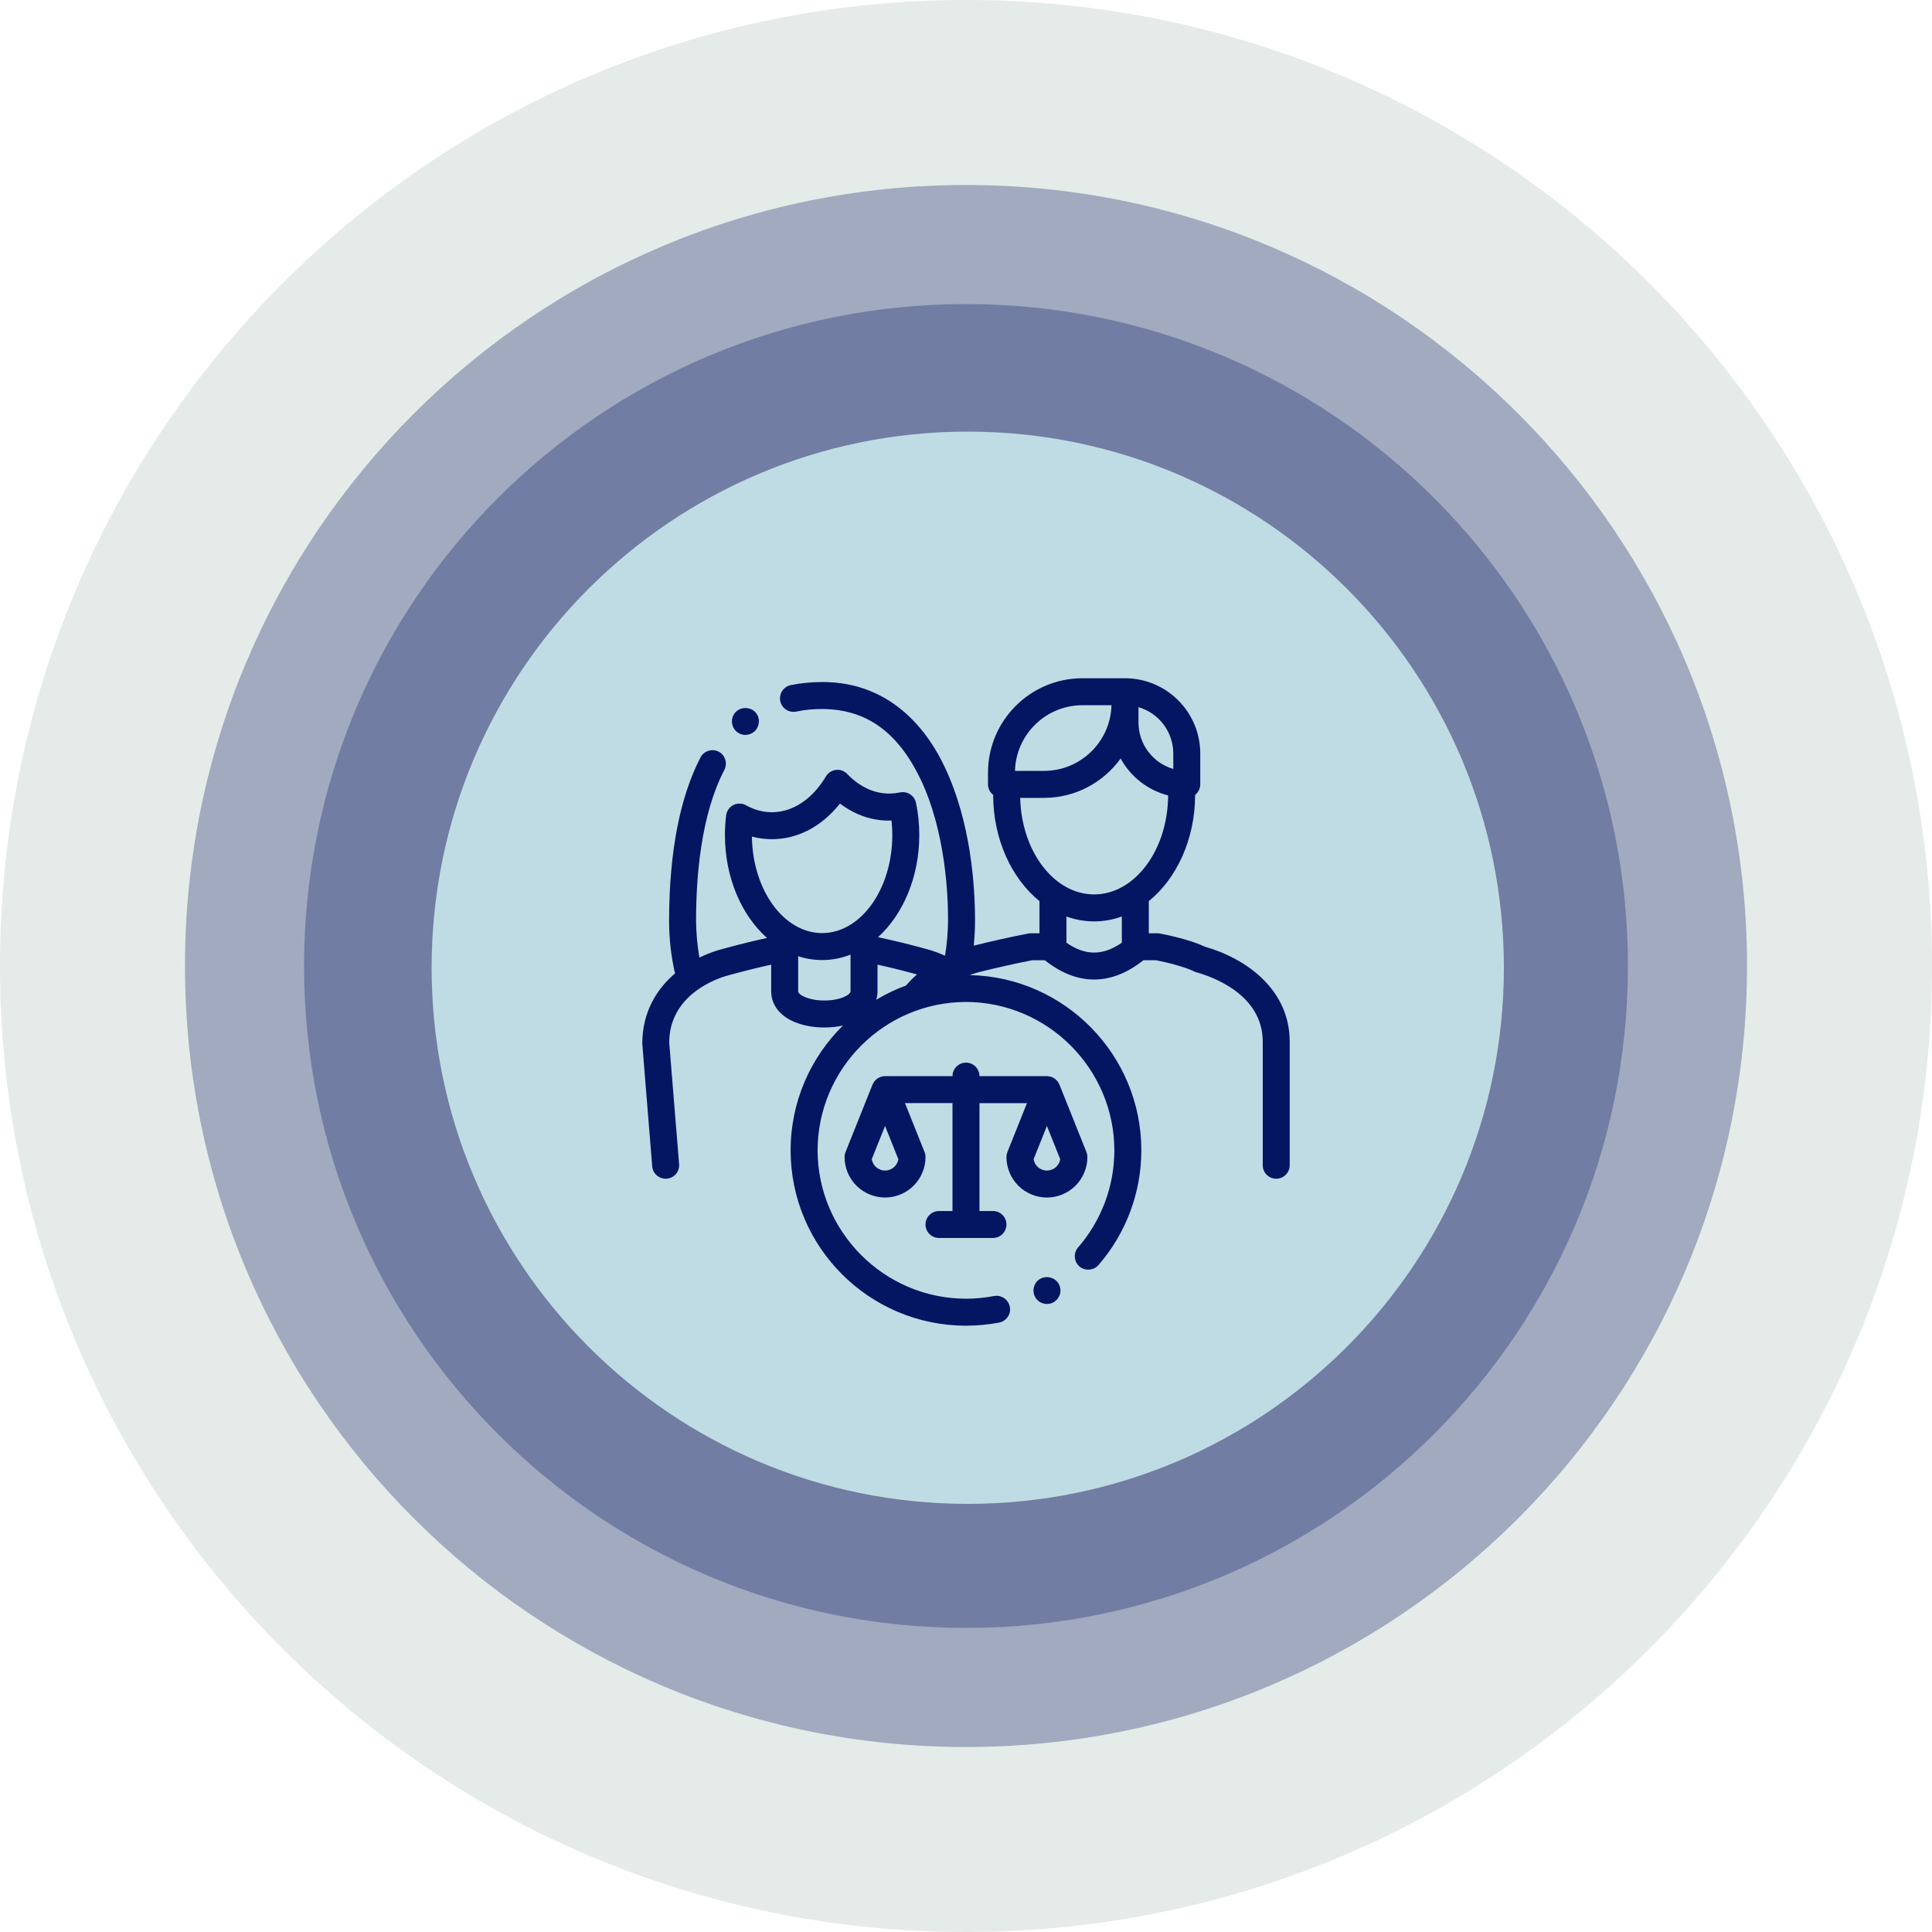
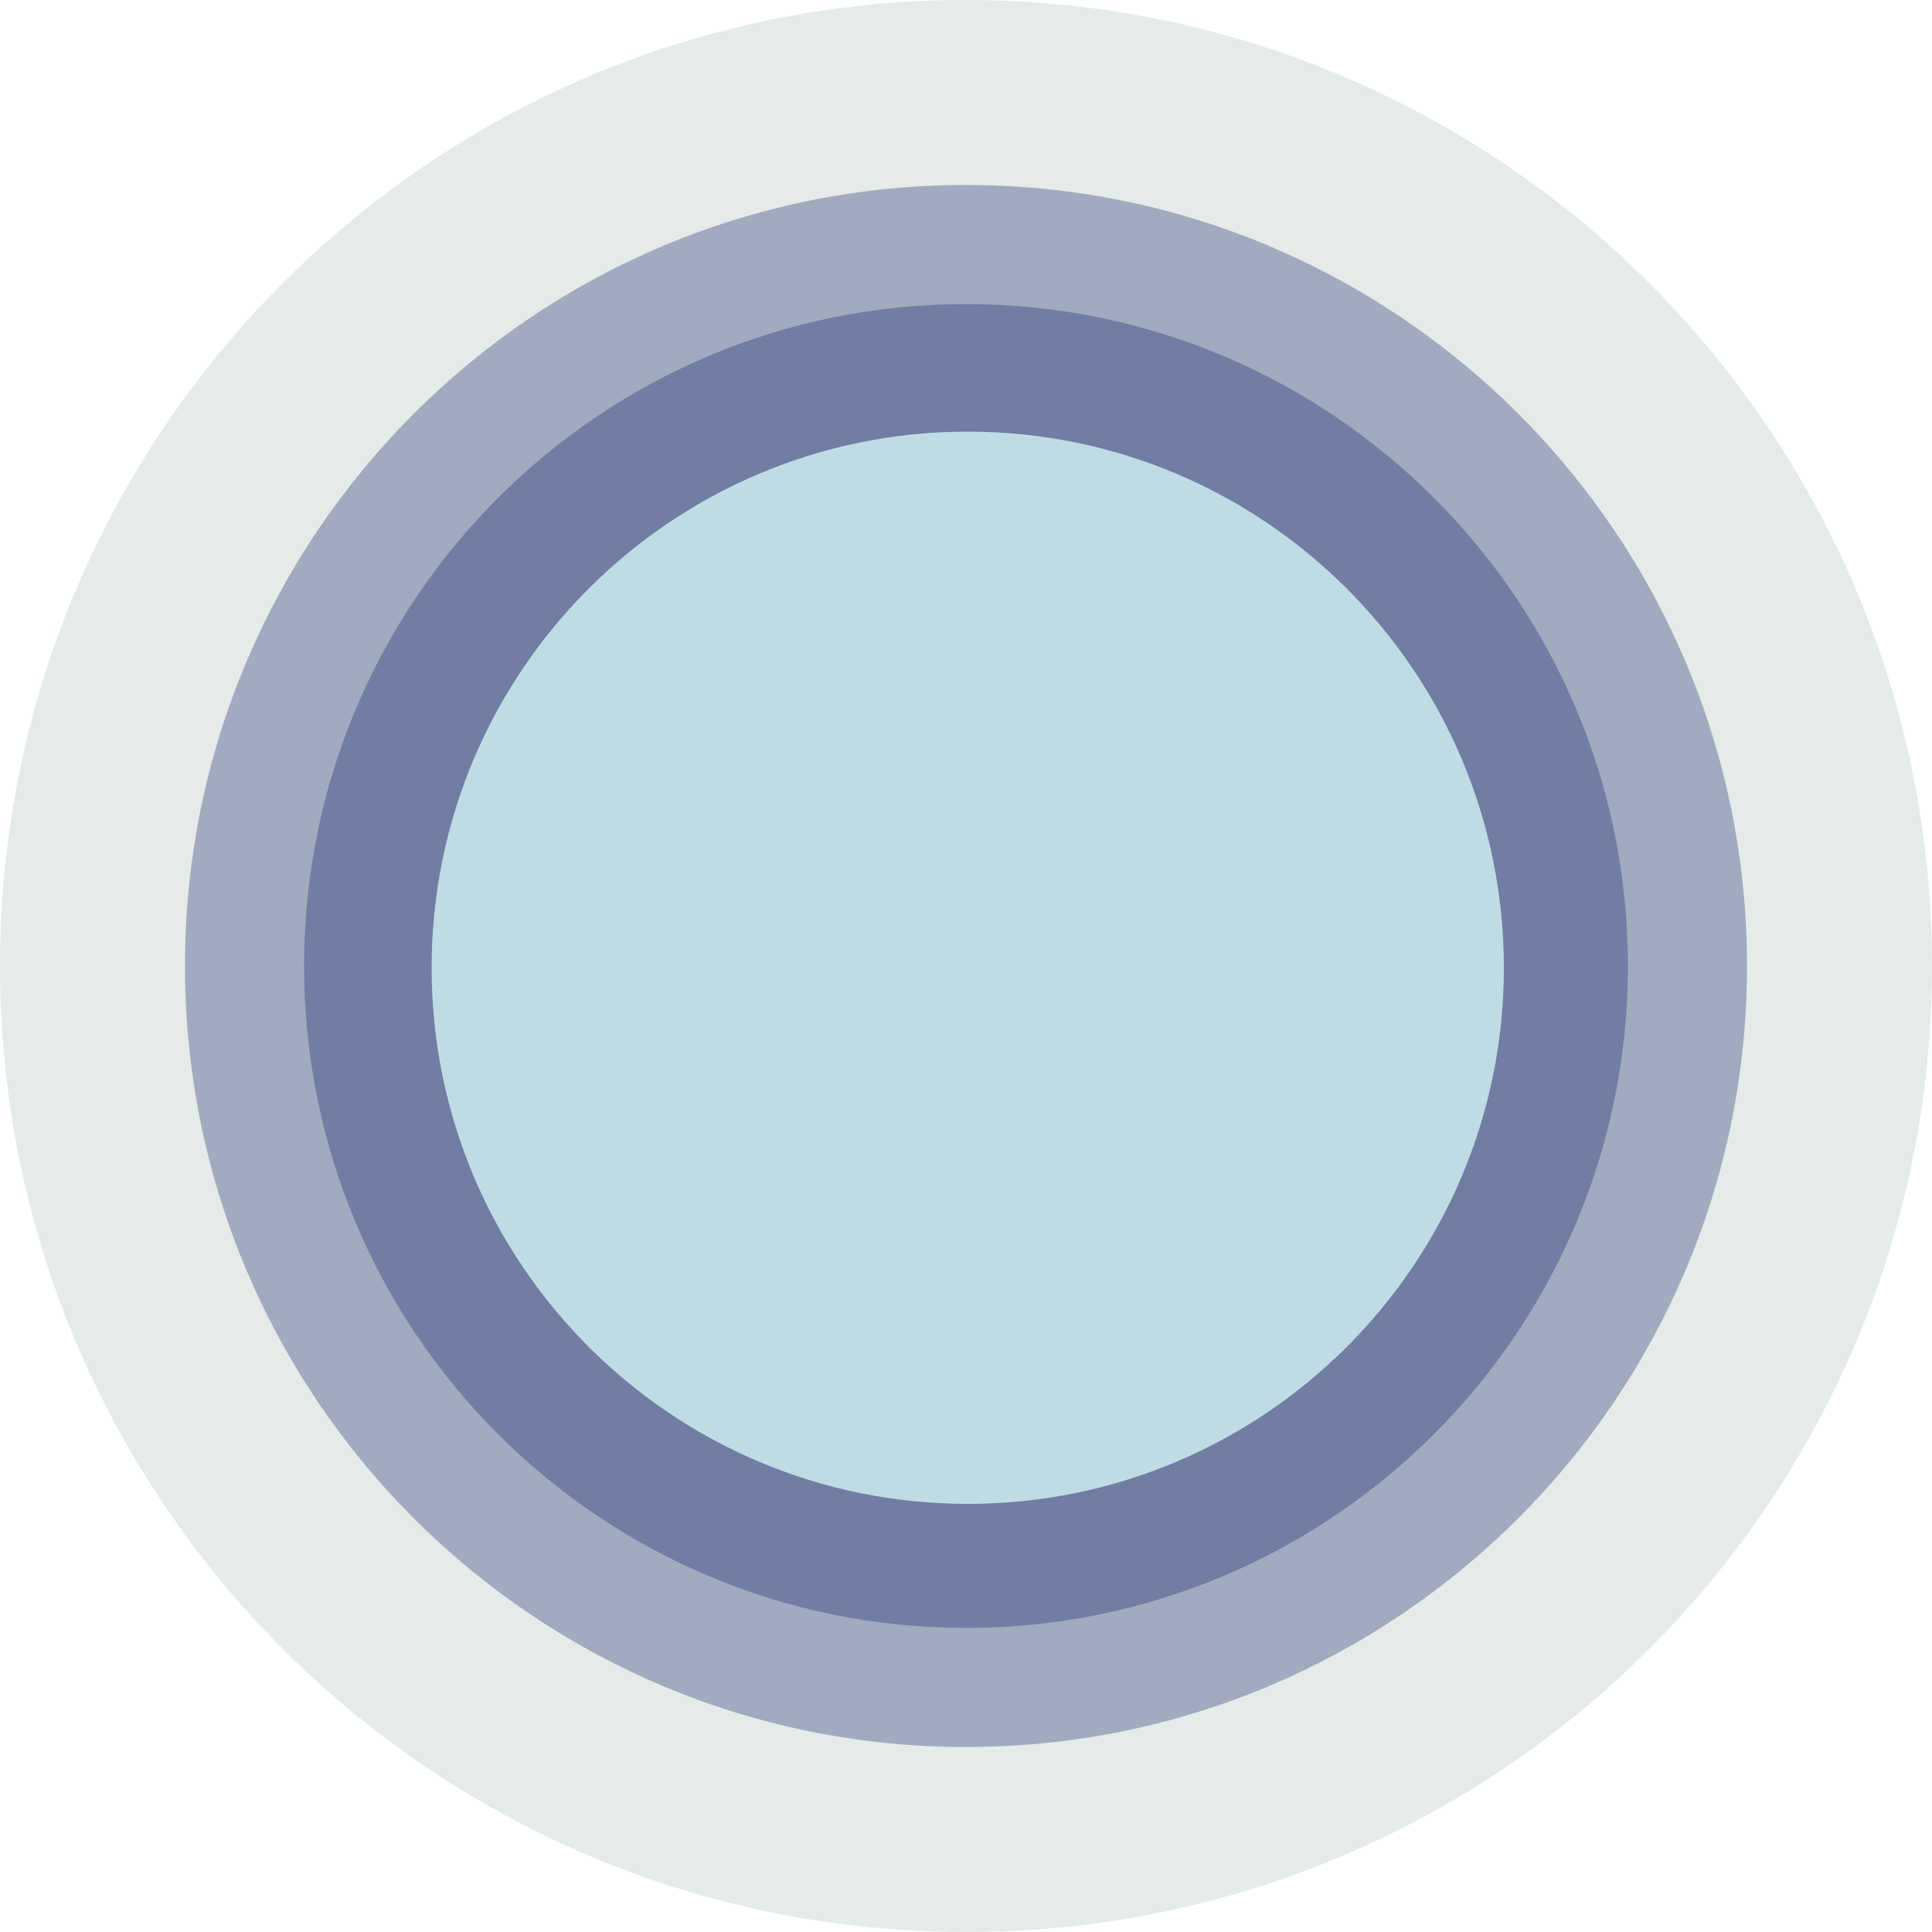
<svg xmlns="http://www.w3.org/2000/svg" width="188" height="188" viewBox="0 0 188 188" fill="none">
  <path fill-rule="evenodd" clip-rule="evenodd" d="M94 188C145.915 188 188 145.915 188 94C188 42.085 145.915 0 94 0C42.085 0 0 42.085 0 94C0 145.915 42.085 188 94 188Z" fill="#004225" fill-opacity="0.102" />
  <path fill-rule="evenodd" clip-rule="evenodd" d="M94 170C135.974 170 170 135.974 170 94C170 52.026 135.974 18 94 18C52.026 18 18 52.026 18 94C18 135.974 52.026 170 94 170Z" fill="#041562" fill-opacity="0.302" />
  <path fill-rule="evenodd" clip-rule="evenodd" d="M94 158.41C129.573 158.41 158.41 129.573 158.41 94C158.41 58.427 129.573 29.59 94 29.59C58.427 29.59 29.59 58.427 29.59 94C29.59 129.573 58.427 158.41 94 158.41Z" fill="#041562" fill-opacity="0.302" />
  <path fill-rule="evenodd" clip-rule="evenodd" d="M94.17 146.34C122.983 146.34 146.34 122.983 146.34 94.17C146.34 65.357 122.983 42 94.17 42C65.357 42 42 65.357 42 94.17C42 122.983 65.357 146.34 94.17 146.34Z" fill="#BFDCE5" />
-   <path d="M117.258 92.124C116.82 91.916 115.452 91.336 112.876 90.84C112.794 90.823 112.71 90.815 112.626 90.815H111.787V87.688C114.492 85.495 116.288 81.682 116.295 77.352C116.45 77.23 116.577 77.075 116.663 76.897C116.75 76.72 116.796 76.525 116.796 76.327V73.323C116.796 69.285 113.511 66 109.473 66H105.328C100.262 66 96.141 70.122 96.141 75.188V76.326C96.141 76.744 96.339 77.111 96.642 77.351C96.648 81.682 98.445 85.494 101.15 87.688V90.815H100.311C100.227 90.815 100.144 90.823 100.062 90.839C98.282 91.185 96.512 91.58 94.753 92.021C94.836 91.22 94.879 90.403 94.879 89.571C94.879 86.316 94.499 80.068 91.952 74.688C90.507 71.578 87.042 66.368 80.059 66.368H79.994C78.944 66.368 77.907 66.472 76.936 66.669C76.596 66.745 76.3 66.951 76.111 67.243C75.922 67.536 75.855 67.89 75.925 68.231C76 68.572 76.206 68.869 76.498 69.058C76.791 69.247 77.146 69.313 77.487 69.241C78.275 69.071 79.127 68.992 79.994 68.992C84.285 69.018 87.332 71.184 89.575 75.816C92.004 80.896 92.266 87.13 92.253 89.572C92.243 90.719 92.145 91.864 91.961 92.997C91.521 92.798 91.07 92.625 90.609 92.479C88.901 91.993 87.177 91.565 85.439 91.197C87.865 88.992 89.454 85.358 89.454 81.254C89.454 80.166 89.345 79.111 89.131 78.117C89.058 77.778 88.854 77.481 88.562 77.292C88.271 77.104 87.917 77.038 87.578 77.11C85.207 77.606 83.431 76.346 82.445 75.316C82.306 75.168 82.134 75.055 81.944 74.986C81.753 74.917 81.548 74.894 81.347 74.92C81.146 74.943 80.953 75.012 80.783 75.122C80.613 75.231 80.471 75.379 80.368 75.553C79.051 77.766 77.135 79.037 75.111 79.037C74.244 79.037 73.4 78.811 72.602 78.363C72.415 78.258 72.204 78.2 71.99 78.195C71.775 78.19 71.562 78.238 71.37 78.335C71.178 78.431 71.013 78.573 70.889 78.749C70.765 78.924 70.686 79.128 70.659 79.341C70.58 79.953 70.542 80.578 70.542 81.254C70.542 85.406 72.166 89.075 74.638 91.272C72.144 91.81 69.971 92.438 69.803 92.486C69.221 92.666 68.633 92.901 68.055 93.181C67.851 91.989 67.743 90.782 67.733 89.573C67.733 85.307 68.205 79.283 70.489 74.913C70.817 74.269 70.568 73.468 69.924 73.14C69.308 72.812 68.481 73.074 68.166 73.705C66.144 77.603 65.121 82.945 65.108 89.574C65.108 91.365 65.308 93.094 65.686 94.722C63.848 96.286 62.498 98.544 62.5 101.567L63.465 113.496C63.523 114.217 64.153 114.741 64.88 114.698C65.052 114.684 65.219 114.636 65.373 114.557C65.526 114.479 65.663 114.371 65.774 114.239C65.886 114.108 65.971 113.956 66.023 113.791C66.076 113.627 66.096 113.454 66.082 113.282L65.121 101.46C65.121 97.024 69.297 95.39 70.556 95C70.592 94.99 72.672 94.389 75.043 93.871V96.454C75.043 97.647 75.725 98.653 76.965 99.286C77.847 99.736 79.001 99.984 80.216 99.984C80.868 99.984 81.475 99.913 82.031 99.788C78.888 102.884 76.934 107.186 76.934 111.938C76.934 121.348 84.586 129 93.998 129C95.086 129 96.176 128.895 97.227 128.698C97.936 128.554 98.408 127.871 98.264 127.162C98.197 126.82 97.999 126.519 97.711 126.322C97.424 126.126 97.07 126.05 96.727 126.113C95.828 126.287 94.914 126.375 93.998 126.376C86.044 126.363 79.572 119.879 79.559 111.938C79.573 103.996 86.044 97.512 93.998 97.499C101.939 97.512 108.423 103.996 108.437 111.936C108.437 115.414 107.177 118.774 104.906 121.387C104.68 121.65 104.567 121.992 104.592 122.338C104.616 122.685 104.776 123.007 105.037 123.236C105.562 123.696 106.442 123.631 106.887 123.105C109.579 120.007 111.061 116.04 111.061 111.936C111.061 102.644 103.599 95.073 94.352 94.883C94.675 94.768 94.955 94.682 95.165 94.624C95.19 94.617 97.646 93.982 100.435 93.44H101.677C103.244 94.691 104.856 95.316 106.468 95.316C108.079 95.316 109.691 94.691 111.259 93.44H112.5C115.042 93.942 116.166 94.511 116.17 94.513C116.254 94.557 116.344 94.593 116.437 94.619C117.947 95.037 122.875 96.757 122.875 101.368V113.387C122.875 113.735 123.013 114.069 123.259 114.315C123.506 114.561 123.839 114.7 124.187 114.7C124.536 114.7 124.869 114.561 125.116 114.315C125.362 114.069 125.5 113.735 125.5 113.387V101.368C125.5 96.282 121.266 93.269 117.258 92.124ZM73.168 81.407C73.802 81.576 74.456 81.661 75.112 81.661C77.63 81.661 79.98 80.413 81.735 78.191C83.243 79.333 84.951 79.907 86.754 79.847C86.804 80.303 86.829 80.773 86.829 81.253C86.829 86.516 83.765 90.797 79.998 90.797C76.269 90.797 73.228 86.6 73.168 81.407ZM77.668 96.452V93.047C78.414 93.291 79.195 93.422 79.998 93.422C80.946 93.421 81.885 93.241 82.765 92.89V96.453C82.765 96.814 81.749 97.358 80.216 97.358C78.684 97.358 77.668 96.813 77.668 96.452ZM85.39 96.452V93.869C86.986 94.218 88.442 94.602 89.233 94.818C88.847 95.152 88.489 95.516 88.159 95.903C87.153 96.271 86.183 96.734 85.264 97.284C85.344 97.021 85.39 96.744 85.39 96.452ZM114.171 73.322V74.827C113.195 74.542 112.338 73.948 111.728 73.135C111.117 72.322 110.787 71.333 110.785 70.317V68.812C111.761 69.097 112.619 69.69 113.229 70.503C113.839 71.316 114.17 72.305 114.171 73.322ZM105.327 68.624H108.157C108.066 72.163 105.158 75.013 101.597 75.013H98.767C98.86 71.475 101.767 68.624 105.327 68.624ZM99.272 77.639H101.598C104.664 77.639 107.378 76.123 109.048 73.808C109.531 74.692 110.19 75.467 110.985 76.085C111.78 76.704 112.693 77.152 113.669 77.403C113.638 82.72 110.421 87.034 106.468 87.034C102.574 87.034 99.394 82.847 99.272 77.639ZM103.774 91.733V89.184C104.631 89.491 105.534 89.659 106.468 89.659C107.403 89.659 108.306 89.491 109.163 89.184V91.733C107.318 93.014 105.618 93.014 103.774 91.733ZM71.527 71.04C71.068 70.476 71.134 69.649 71.698 69.189C72.236 68.743 73.102 68.821 73.549 69.359C73.771 69.622 73.877 69.963 73.837 70.318C73.807 70.664 73.642 70.984 73.378 71.21C73.139 71.4 72.844 71.507 72.538 71.513C72.345 71.513 72.154 71.471 71.98 71.389C71.805 71.308 71.65 71.188 71.527 71.04ZM103.016 124.916C103.187 125.219 103.239 125.572 103.147 125.913C103.053 126.251 102.832 126.538 102.53 126.715C102.331 126.83 102.105 126.889 101.874 126.885C101.673 126.886 101.474 126.841 101.293 126.752C101.112 126.663 100.954 126.533 100.832 126.373C100.71 126.212 100.626 126.026 100.589 125.828C100.551 125.63 100.56 125.426 100.615 125.232C100.706 124.89 100.917 124.615 101.218 124.444C101.821 124.09 102.661 124.313 103.016 124.916ZM97.936 112.593C97.938 113.637 98.353 114.638 99.091 115.376C99.829 116.114 100.83 116.529 101.874 116.531C102.918 116.529 103.919 116.114 104.657 115.376C105.395 114.638 105.811 113.637 105.812 112.593C105.812 112.426 105.78 112.261 105.719 112.106L103.093 105.543L103.087 105.532C103.079 105.512 103.068 105.494 103.059 105.476C103.036 105.424 103.009 105.375 102.979 105.327C102.964 105.304 102.948 105.283 102.933 105.26C102.902 105.218 102.869 105.179 102.834 105.141C102.817 105.122 102.801 105.103 102.782 105.085C102.731 105.036 102.676 104.99 102.617 104.949L102.586 104.93C102.53 104.894 102.472 104.862 102.411 104.834C102.388 104.823 102.363 104.815 102.338 104.806C102.264 104.778 102.188 104.756 102.11 104.741C102.032 104.726 101.953 104.718 101.874 104.717H95.311C95.311 104.369 95.172 104.035 94.926 103.789C94.68 103.543 94.346 103.405 93.998 103.405C93.65 103.405 93.316 103.543 93.07 103.789C92.824 104.035 92.686 104.369 92.686 104.717H86.123C86.043 104.717 85.965 104.727 85.887 104.741C85.862 104.746 85.837 104.752 85.812 104.758C85.76 104.771 85.709 104.787 85.659 104.806C85.634 104.816 85.609 104.823 85.586 104.834C85.525 104.862 85.466 104.894 85.41 104.93L85.38 104.948C85.321 104.99 85.266 105.035 85.214 105.084C85.196 105.101 85.18 105.121 85.162 105.139C85.126 105.177 85.094 105.217 85.063 105.259C85.048 105.281 85.031 105.303 85.017 105.326C84.987 105.374 84.96 105.423 84.937 105.475C84.928 105.494 84.917 105.511 84.909 105.53C84.908 105.534 84.905 105.537 84.903 105.542L82.278 112.105C82.216 112.26 82.184 112.425 82.184 112.591C82.186 113.635 82.601 114.636 83.339 115.374C84.078 116.113 85.078 116.528 86.123 116.529C87.166 116.528 88.167 116.112 88.905 115.374C89.644 114.636 90.059 113.635 90.06 112.591C90.06 112.425 90.028 112.259 89.967 112.105L88.061 107.341H92.685V117.841H91.373C91.025 117.841 90.691 117.979 90.445 118.226C90.198 118.472 90.06 118.805 90.06 119.154C90.06 119.502 90.198 119.835 90.445 120.082C90.691 120.328 91.025 120.466 91.373 120.466H96.623C96.971 120.466 97.305 120.328 97.551 120.082C97.797 119.835 97.935 119.502 97.935 119.154C97.935 118.805 97.797 118.472 97.551 118.226C97.305 117.979 96.971 117.841 96.623 117.841H95.31V107.343H99.934L98.029 112.106C97.969 112.261 97.936 112.426 97.936 112.593ZM86.123 113.906C85.812 113.905 85.511 113.794 85.273 113.592C85.036 113.39 84.878 113.111 84.828 112.804L86.123 109.565L87.419 112.804C87.369 113.111 87.211 113.391 86.973 113.592C86.736 113.794 86.435 113.905 86.123 113.906ZM101.874 113.906C101.562 113.905 101.261 113.794 101.024 113.592C100.787 113.39 100.629 113.111 100.578 112.804L101.874 109.565L103.169 112.804C103.119 113.111 102.961 113.391 102.724 113.592C102.486 113.794 102.185 113.905 101.874 113.906Z" fill="#041562" />
</svg>